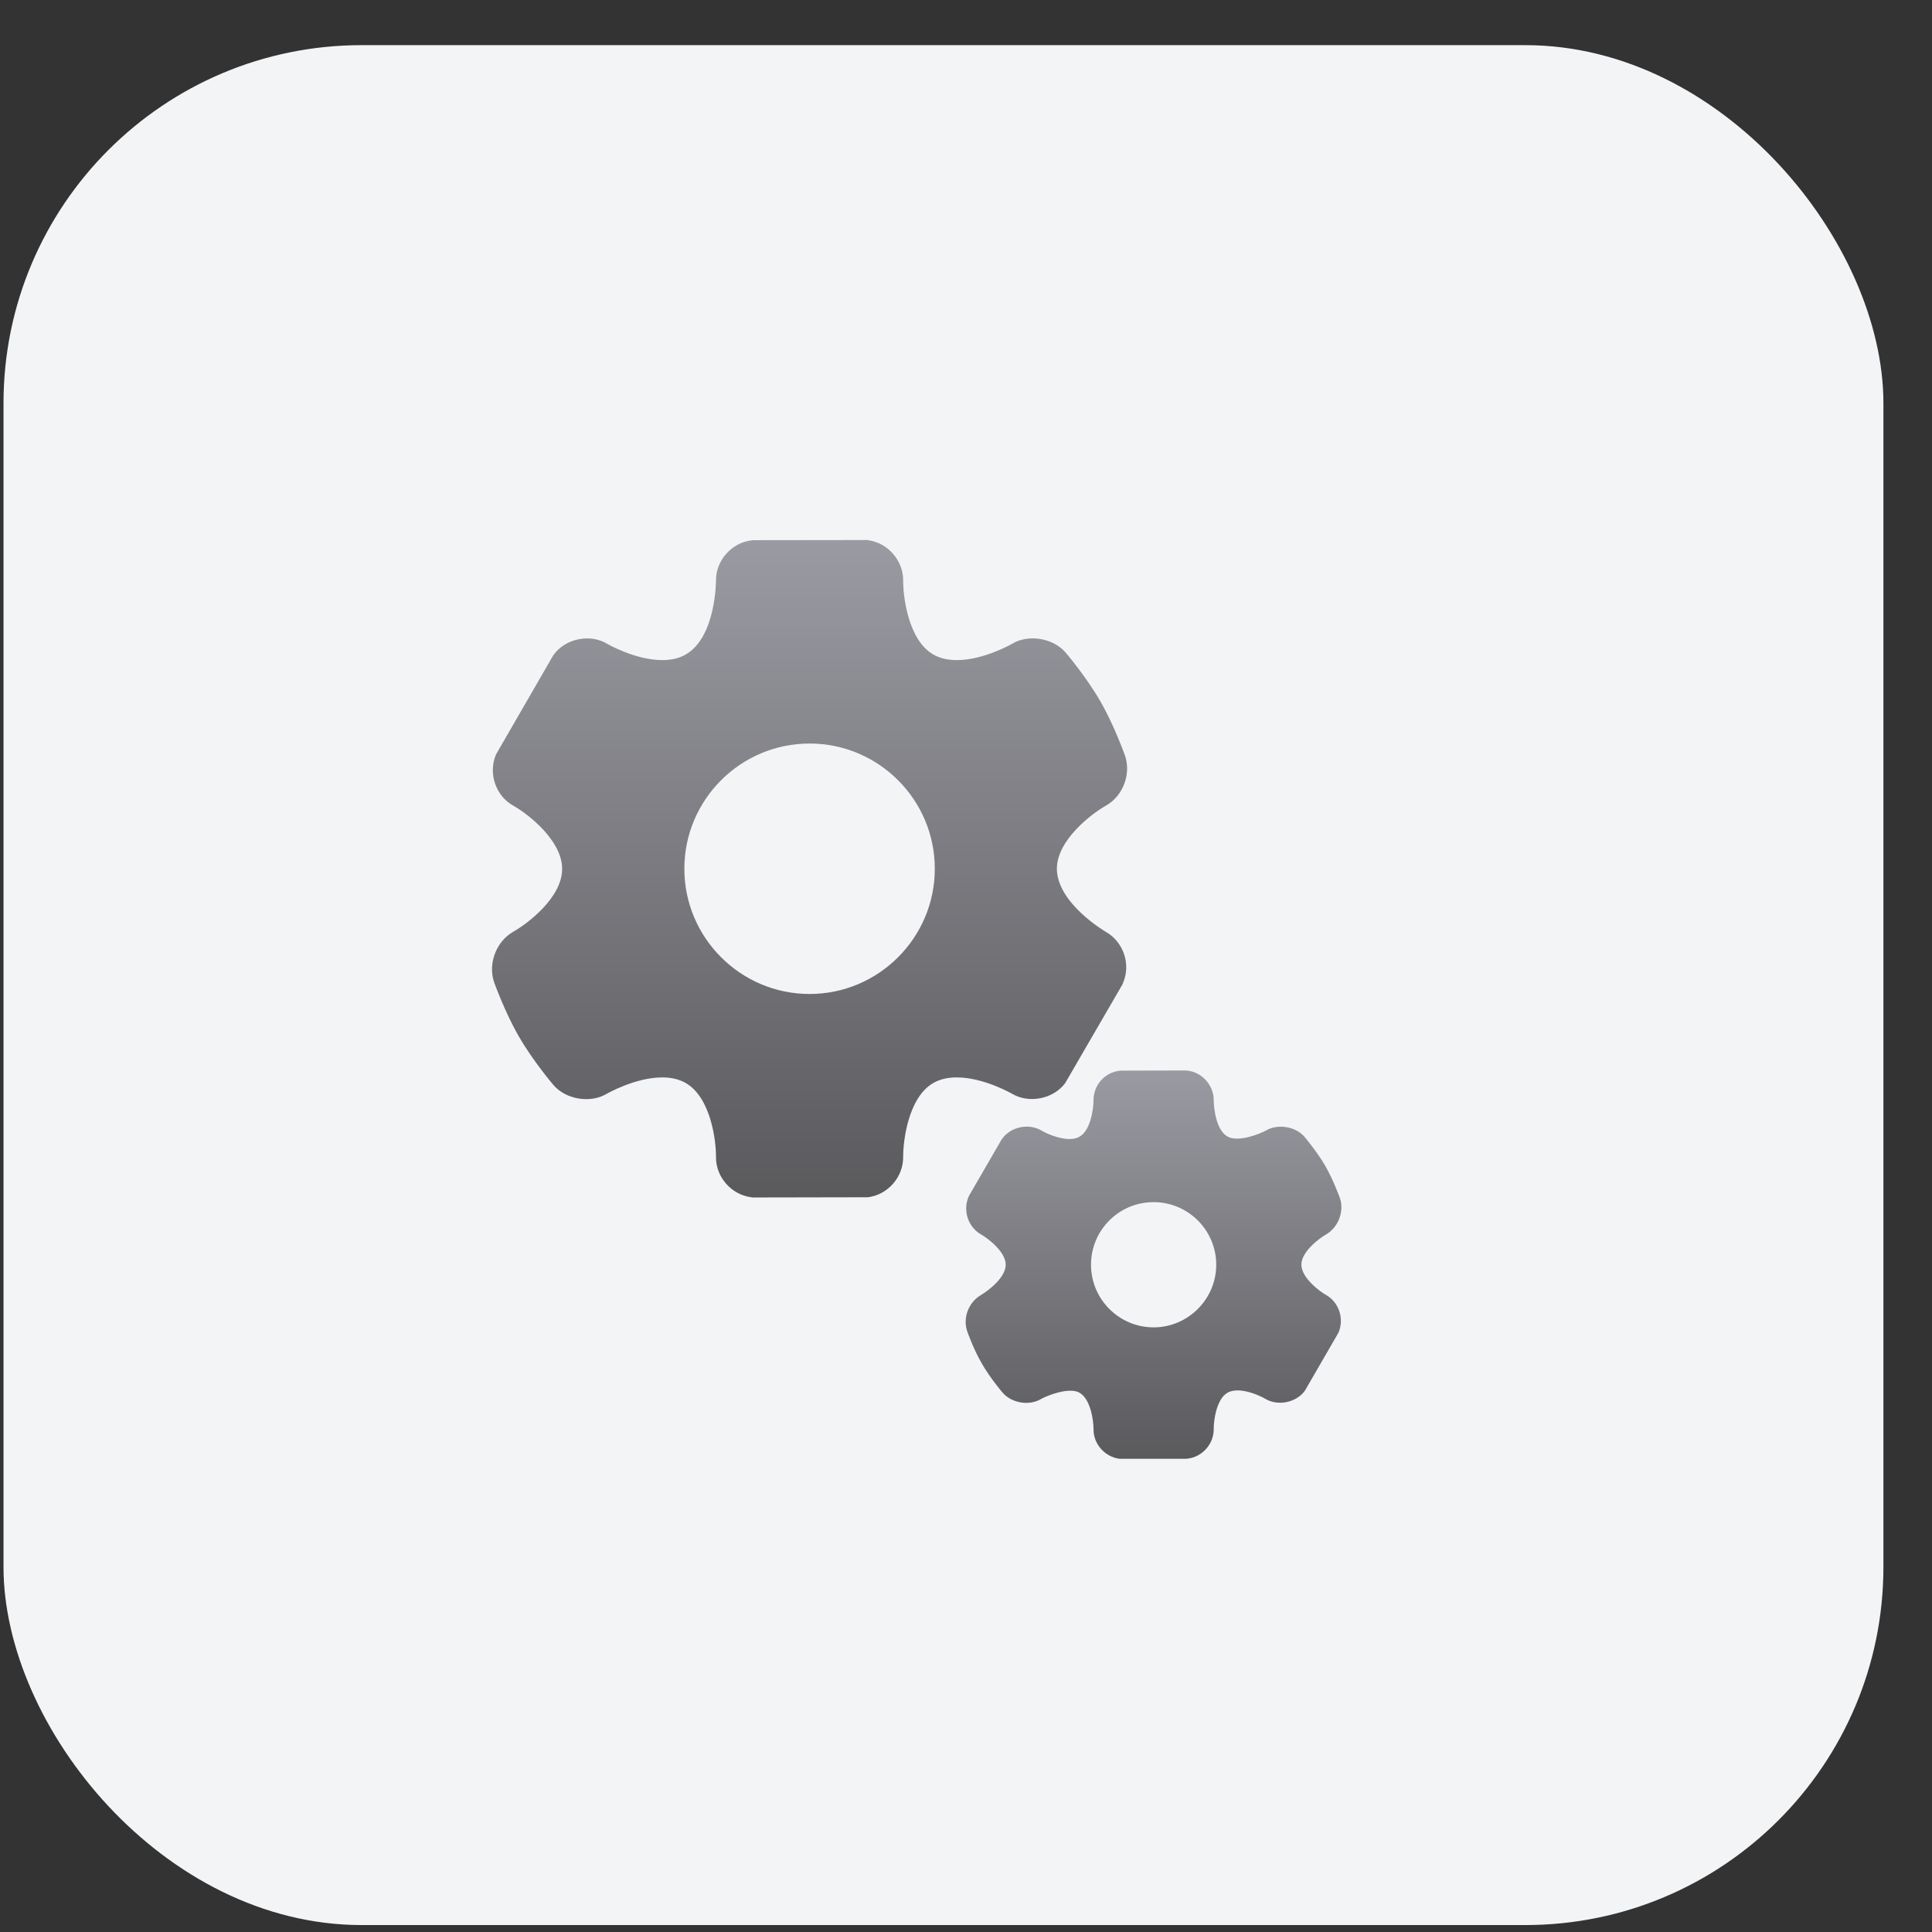
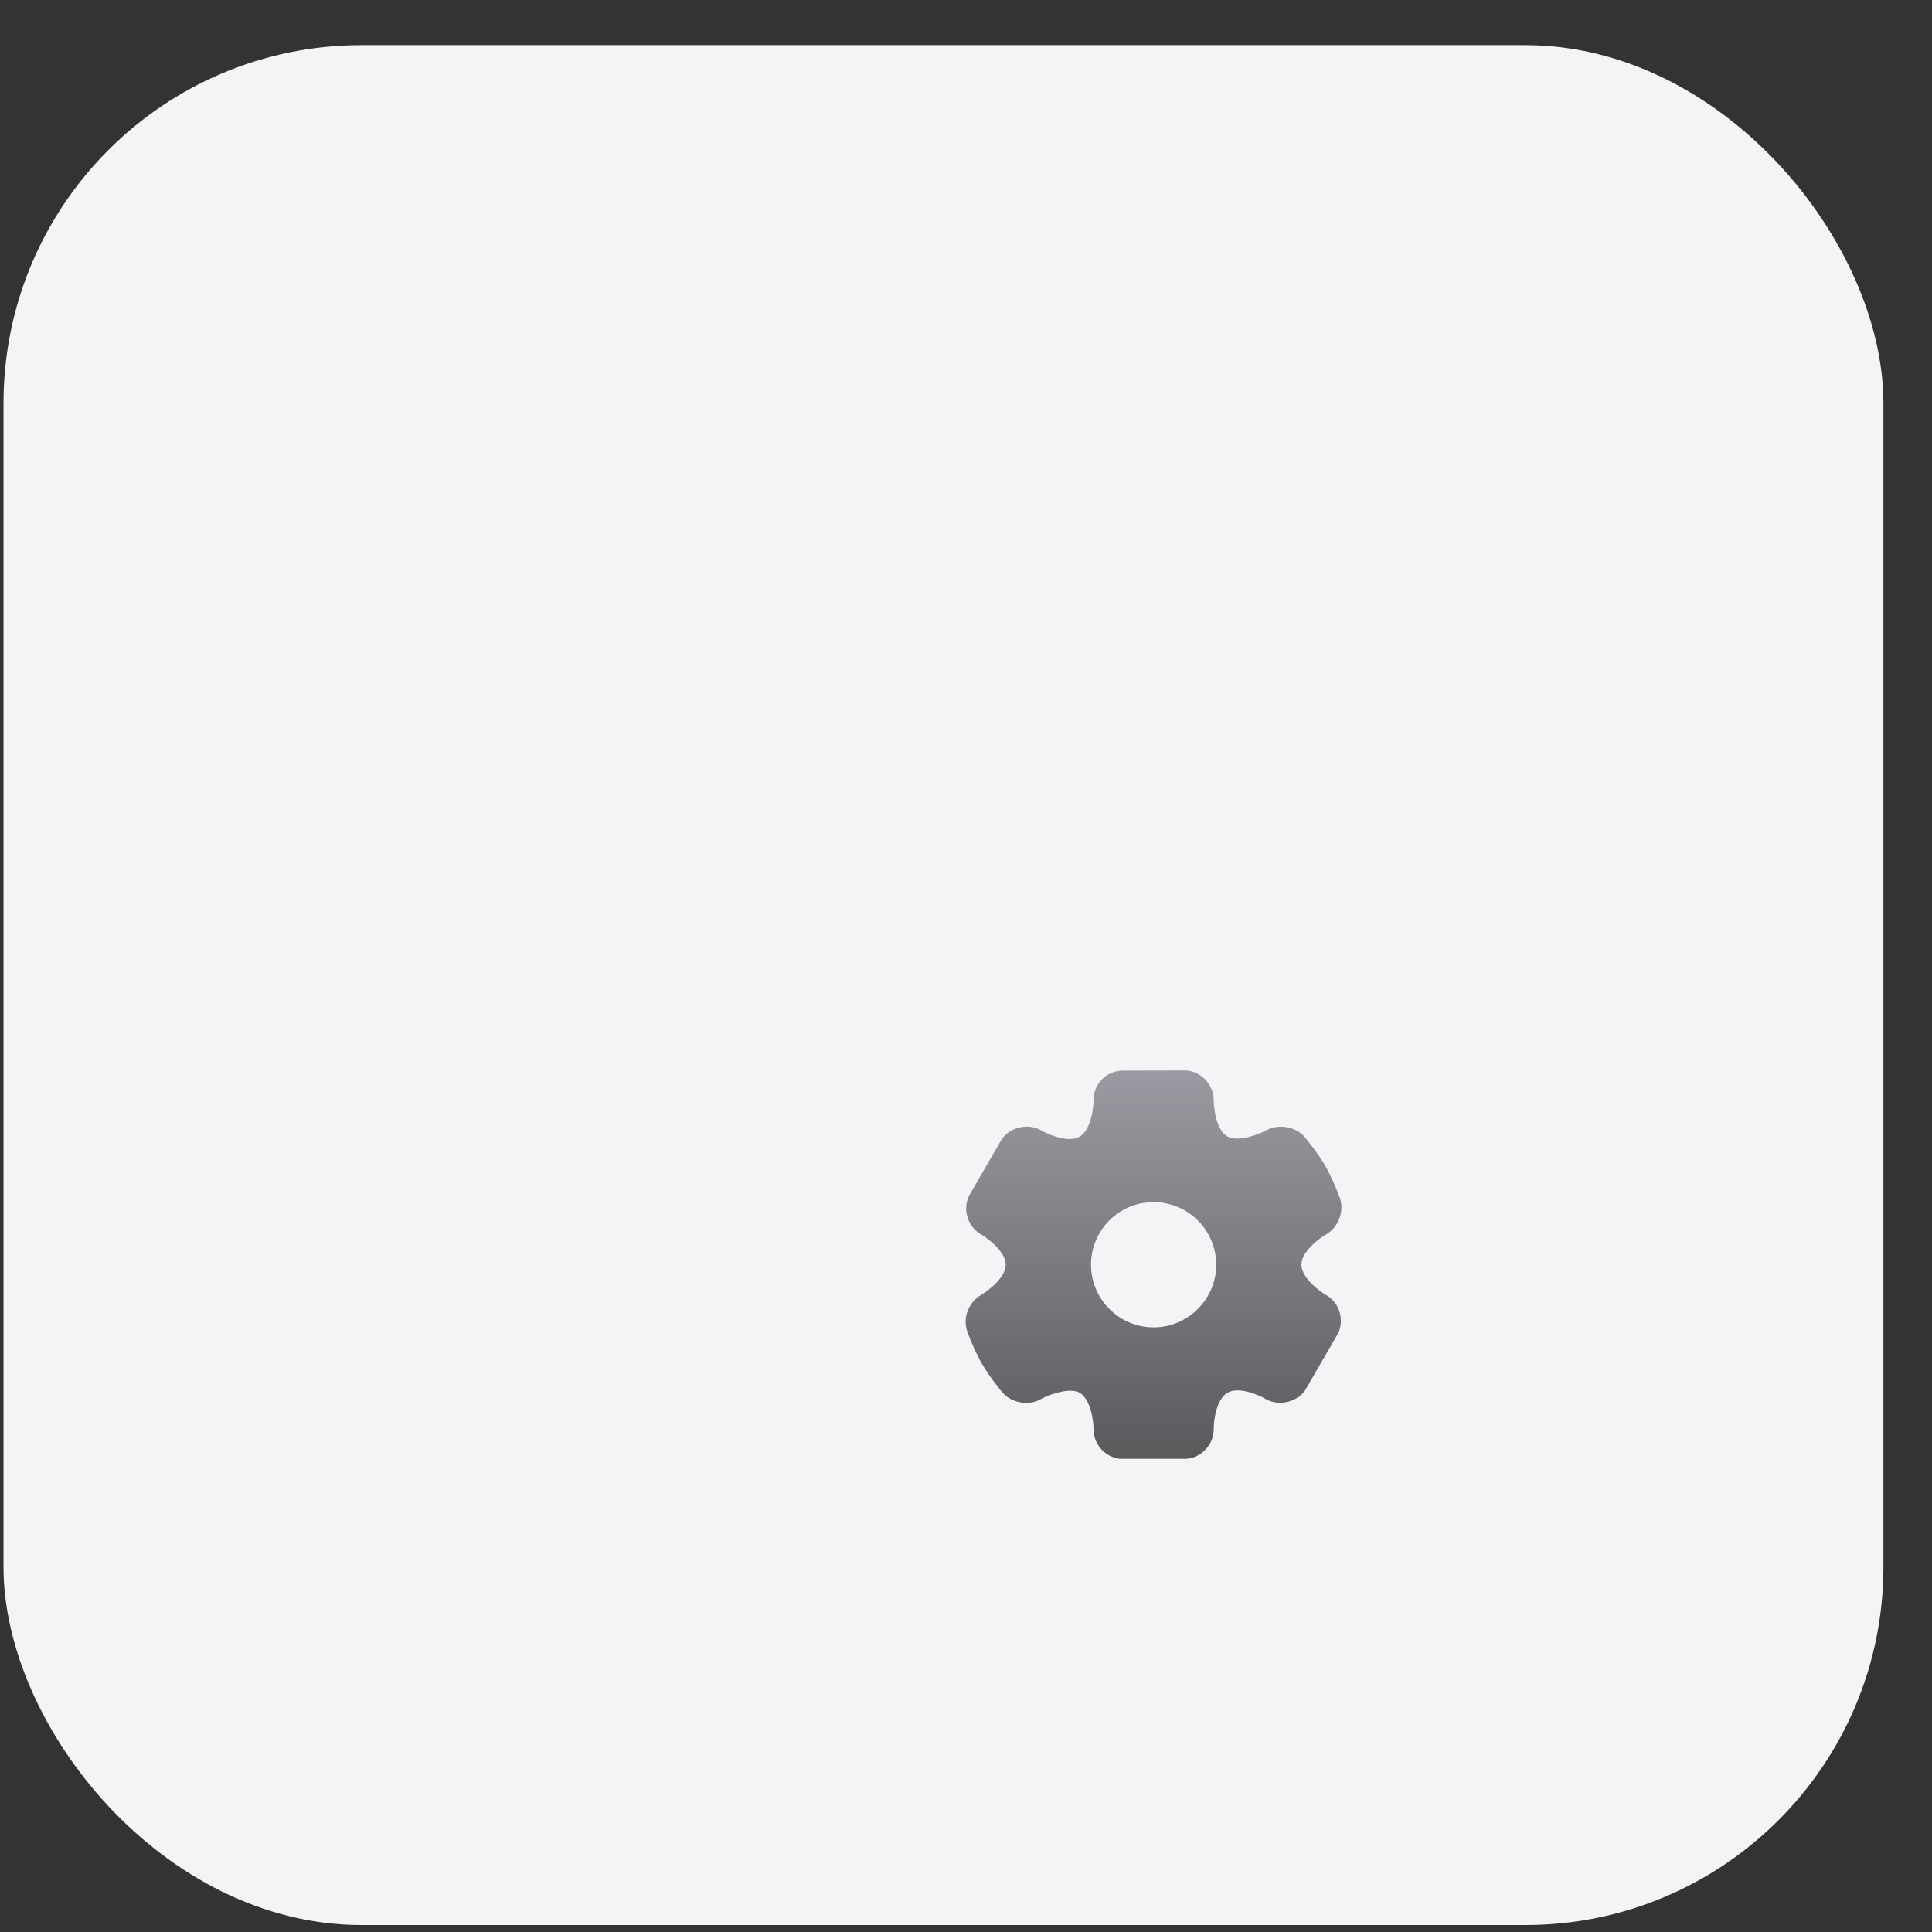
<svg xmlns="http://www.w3.org/2000/svg" width="27" height="27" viewBox="0 0 27 27" fill="none">
  <rect x="0" y="0" width="27" height="27" fill="#333333" stroke="none" />
  <rect x="0.049" y="0.631" width="26.272" height="26.272" rx="5.004" fill="#F3F4F6" />
-   <path d="M14.882 15.142C14.888 15.133 14.893 15.127 14.897 15.118L15.685 13.76C15.689 13.751 15.693 13.742 15.696 13.733C15.807 13.471 15.698 13.16 15.453 13.022C15.446 13.018 14.773 12.624 14.77 12.141C14.77 11.736 15.265 11.366 15.455 11.259C15.696 11.124 15.812 10.813 15.72 10.553C15.713 10.538 15.571 10.135 15.376 9.798C15.179 9.457 14.904 9.133 14.891 9.118C14.718 8.917 14.374 8.86 14.147 8.995C14.145 8.998 13.749 9.225 13.373 9.225C13.243 9.225 13.134 9.199 13.042 9.146C12.692 8.945 12.62 8.333 12.622 8.114C12.624 7.834 12.408 7.584 12.128 7.549C12.119 7.547 12.11 7.541 12.102 7.547L10.527 7.549C10.518 7.549 10.509 7.549 10.502 7.552C10.225 7.582 10.002 7.836 10.006 8.114C10.006 8.123 10.004 8.906 9.584 9.146C9.494 9.199 9.385 9.225 9.256 9.225C8.877 9.225 8.486 8.998 8.481 8.995C8.247 8.855 7.908 8.923 7.744 9.142C7.74 9.148 7.733 9.157 7.729 9.163L6.943 10.524C6.939 10.531 6.935 10.539 6.93 10.548C6.821 10.811 6.928 11.123 7.173 11.259C7.363 11.366 7.856 11.736 7.856 12.143C7.856 12.548 7.363 12.915 7.171 13.022C6.932 13.16 6.817 13.471 6.906 13.729C6.913 13.746 7.055 14.146 7.252 14.486C7.447 14.825 7.724 15.151 7.735 15.164C7.91 15.367 8.252 15.422 8.479 15.286C8.483 15.284 8.877 15.057 9.256 15.057C9.382 15.057 9.494 15.083 9.584 15.136C9.936 15.339 10.008 15.949 10.006 16.166C10.002 16.448 10.22 16.697 10.5 16.732C10.509 16.735 10.518 16.735 10.529 16.735L12.102 16.732H12.128C12.408 16.697 12.624 16.45 12.622 16.168C12.62 15.949 12.692 15.337 13.042 15.136C13.132 15.083 13.243 15.057 13.37 15.057C13.751 15.057 14.143 15.286 14.145 15.286C14.379 15.426 14.718 15.358 14.882 15.142ZM11.314 13.891C10.349 13.891 9.564 13.105 9.564 12.141C9.564 11.176 10.349 10.391 11.314 10.391C12.279 10.391 13.064 11.176 13.064 12.141C13.064 13.105 12.279 13.891 11.314 13.891Z" fill="url(#paint0_linear_146_1261)" />
  <path d="M18.53 17.253C18.705 17.152 18.791 16.924 18.723 16.736C18.718 16.727 18.635 16.491 18.519 16.29C18.403 16.091 18.239 15.898 18.233 15.89C18.106 15.739 17.852 15.702 17.69 15.8C17.614 15.844 17.301 15.969 17.154 15.883C16.995 15.794 16.962 15.481 16.962 15.378C16.964 15.17 16.802 14.986 16.596 14.962C16.588 14.962 16.579 14.962 16.57 14.96L15.671 14.962C15.662 14.962 15.656 14.962 15.649 14.964C15.439 14.984 15.28 15.168 15.282 15.378C15.282 15.481 15.247 15.793 15.087 15.885C15.05 15.907 15.004 15.918 14.947 15.918C14.79 15.918 14.61 15.833 14.556 15.8C14.38 15.695 14.131 15.745 14.011 15.907C14.004 15.916 14 15.922 13.995 15.929L13.547 16.703L13.534 16.73C13.453 16.924 13.534 17.154 13.713 17.253C13.801 17.303 14.055 17.491 14.055 17.675C14.055 17.858 13.801 18.044 13.711 18.097C13.534 18.2 13.451 18.421 13.519 18.611C13.523 18.622 13.606 18.858 13.722 19.057C13.838 19.259 14.002 19.451 14.009 19.46C14.138 19.611 14.385 19.65 14.551 19.55C14.628 19.506 14.943 19.379 15.087 19.464C15.247 19.556 15.282 19.869 15.282 19.967C15.277 20.177 15.439 20.361 15.647 20.387H16.57C16.579 20.387 16.588 20.387 16.596 20.385C16.802 20.361 16.964 20.18 16.962 19.97C16.96 19.886 16.99 19.558 17.154 19.464C17.192 19.442 17.237 19.431 17.294 19.431C17.452 19.431 17.631 19.517 17.688 19.552C17.863 19.652 18.11 19.602 18.233 19.44C18.237 19.434 18.241 19.427 18.246 19.418L18.694 18.644C18.699 18.635 18.703 18.629 18.707 18.62C18.788 18.427 18.71 18.195 18.528 18.095C18.456 18.055 18.187 17.863 18.187 17.673C18.187 17.491 18.441 17.303 18.53 17.253ZM16.122 18.55C15.638 18.55 15.247 18.156 15.247 17.675C15.247 17.191 15.638 16.8 16.122 16.8C16.603 16.8 16.997 17.191 16.997 17.675C16.997 18.156 16.603 18.55 16.122 18.55Z" fill="url(#paint1_linear_146_1261)" />
  <defs>
    <linearGradient id="paint0_linear_146_1261" x1="11.313" y1="7.544" x2="11.313" y2="16.735" gradientUnits="userSpaceOnUse">
      <stop stop-color="#9A9AA2" />
      <stop offset="1" stop-color="#5A5A5D" />
    </linearGradient>
    <linearGradient id="paint1_linear_146_1261" x1="16.121" y1="14.96" x2="16.121" y2="20.387" gradientUnits="userSpaceOnUse">
      <stop stop-color="#9A9AA2" />
      <stop offset="1" stop-color="#5A5A5D" />
    </linearGradient>
  </defs>
</svg>